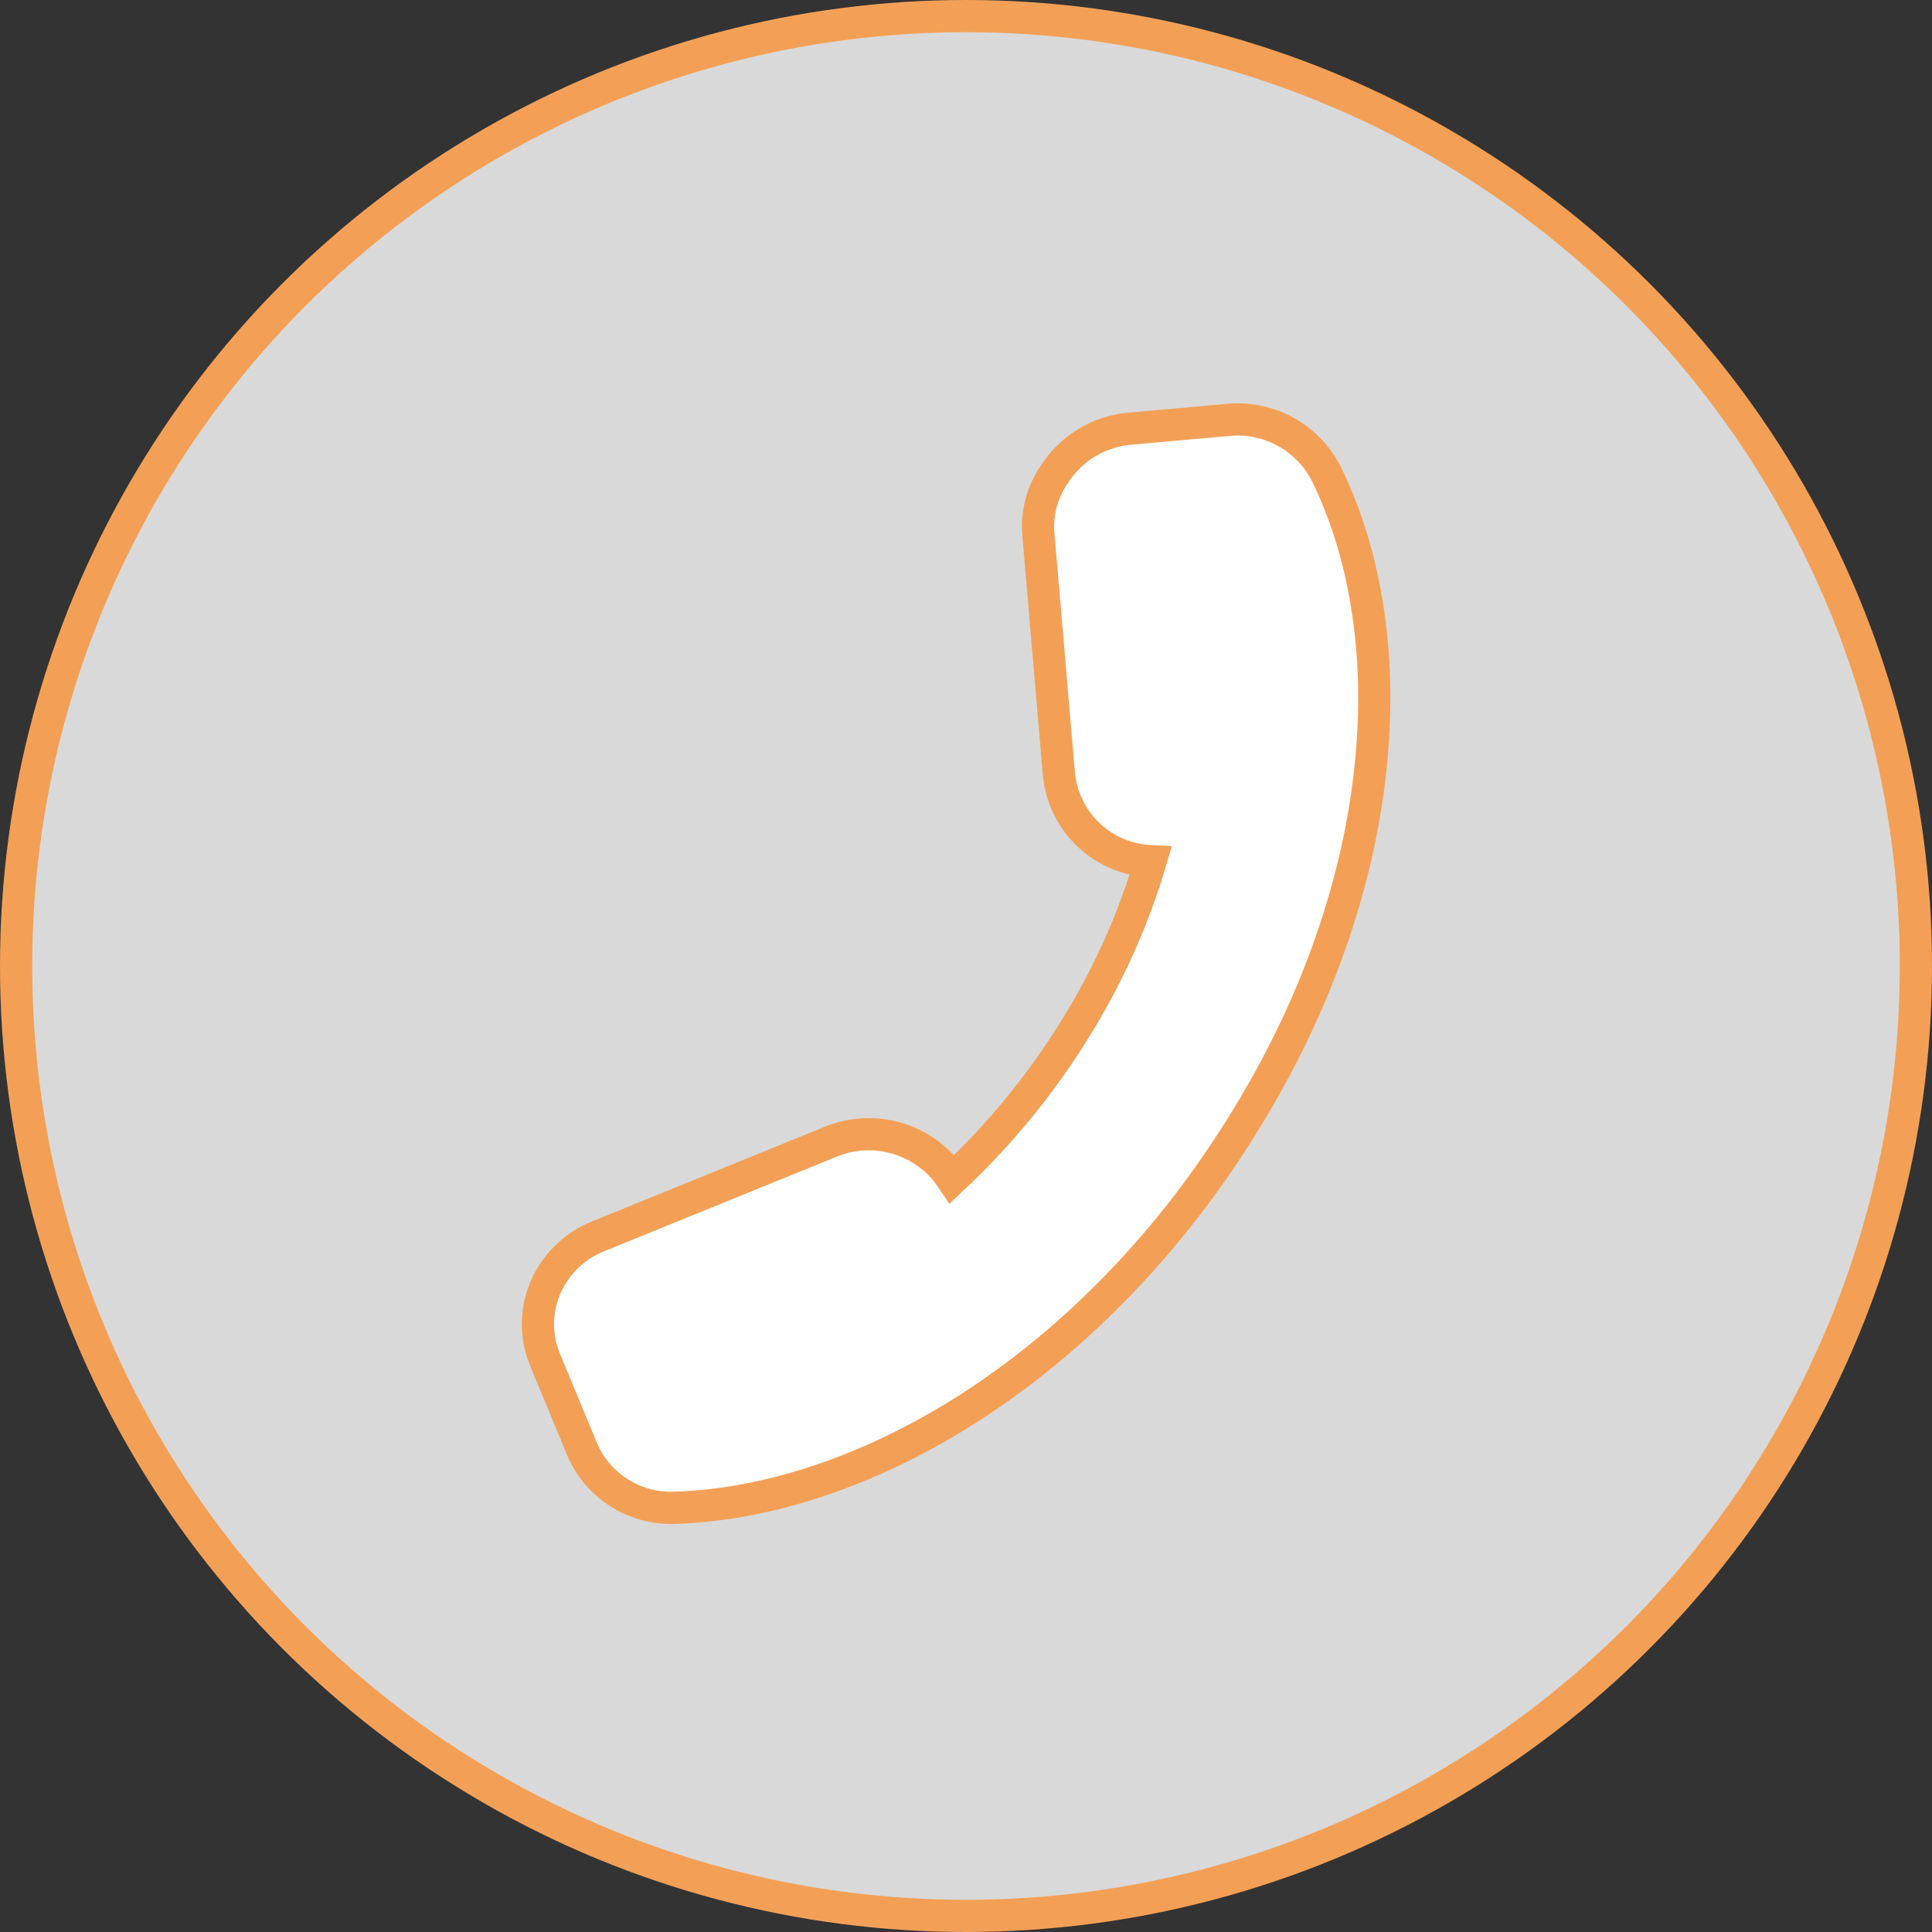
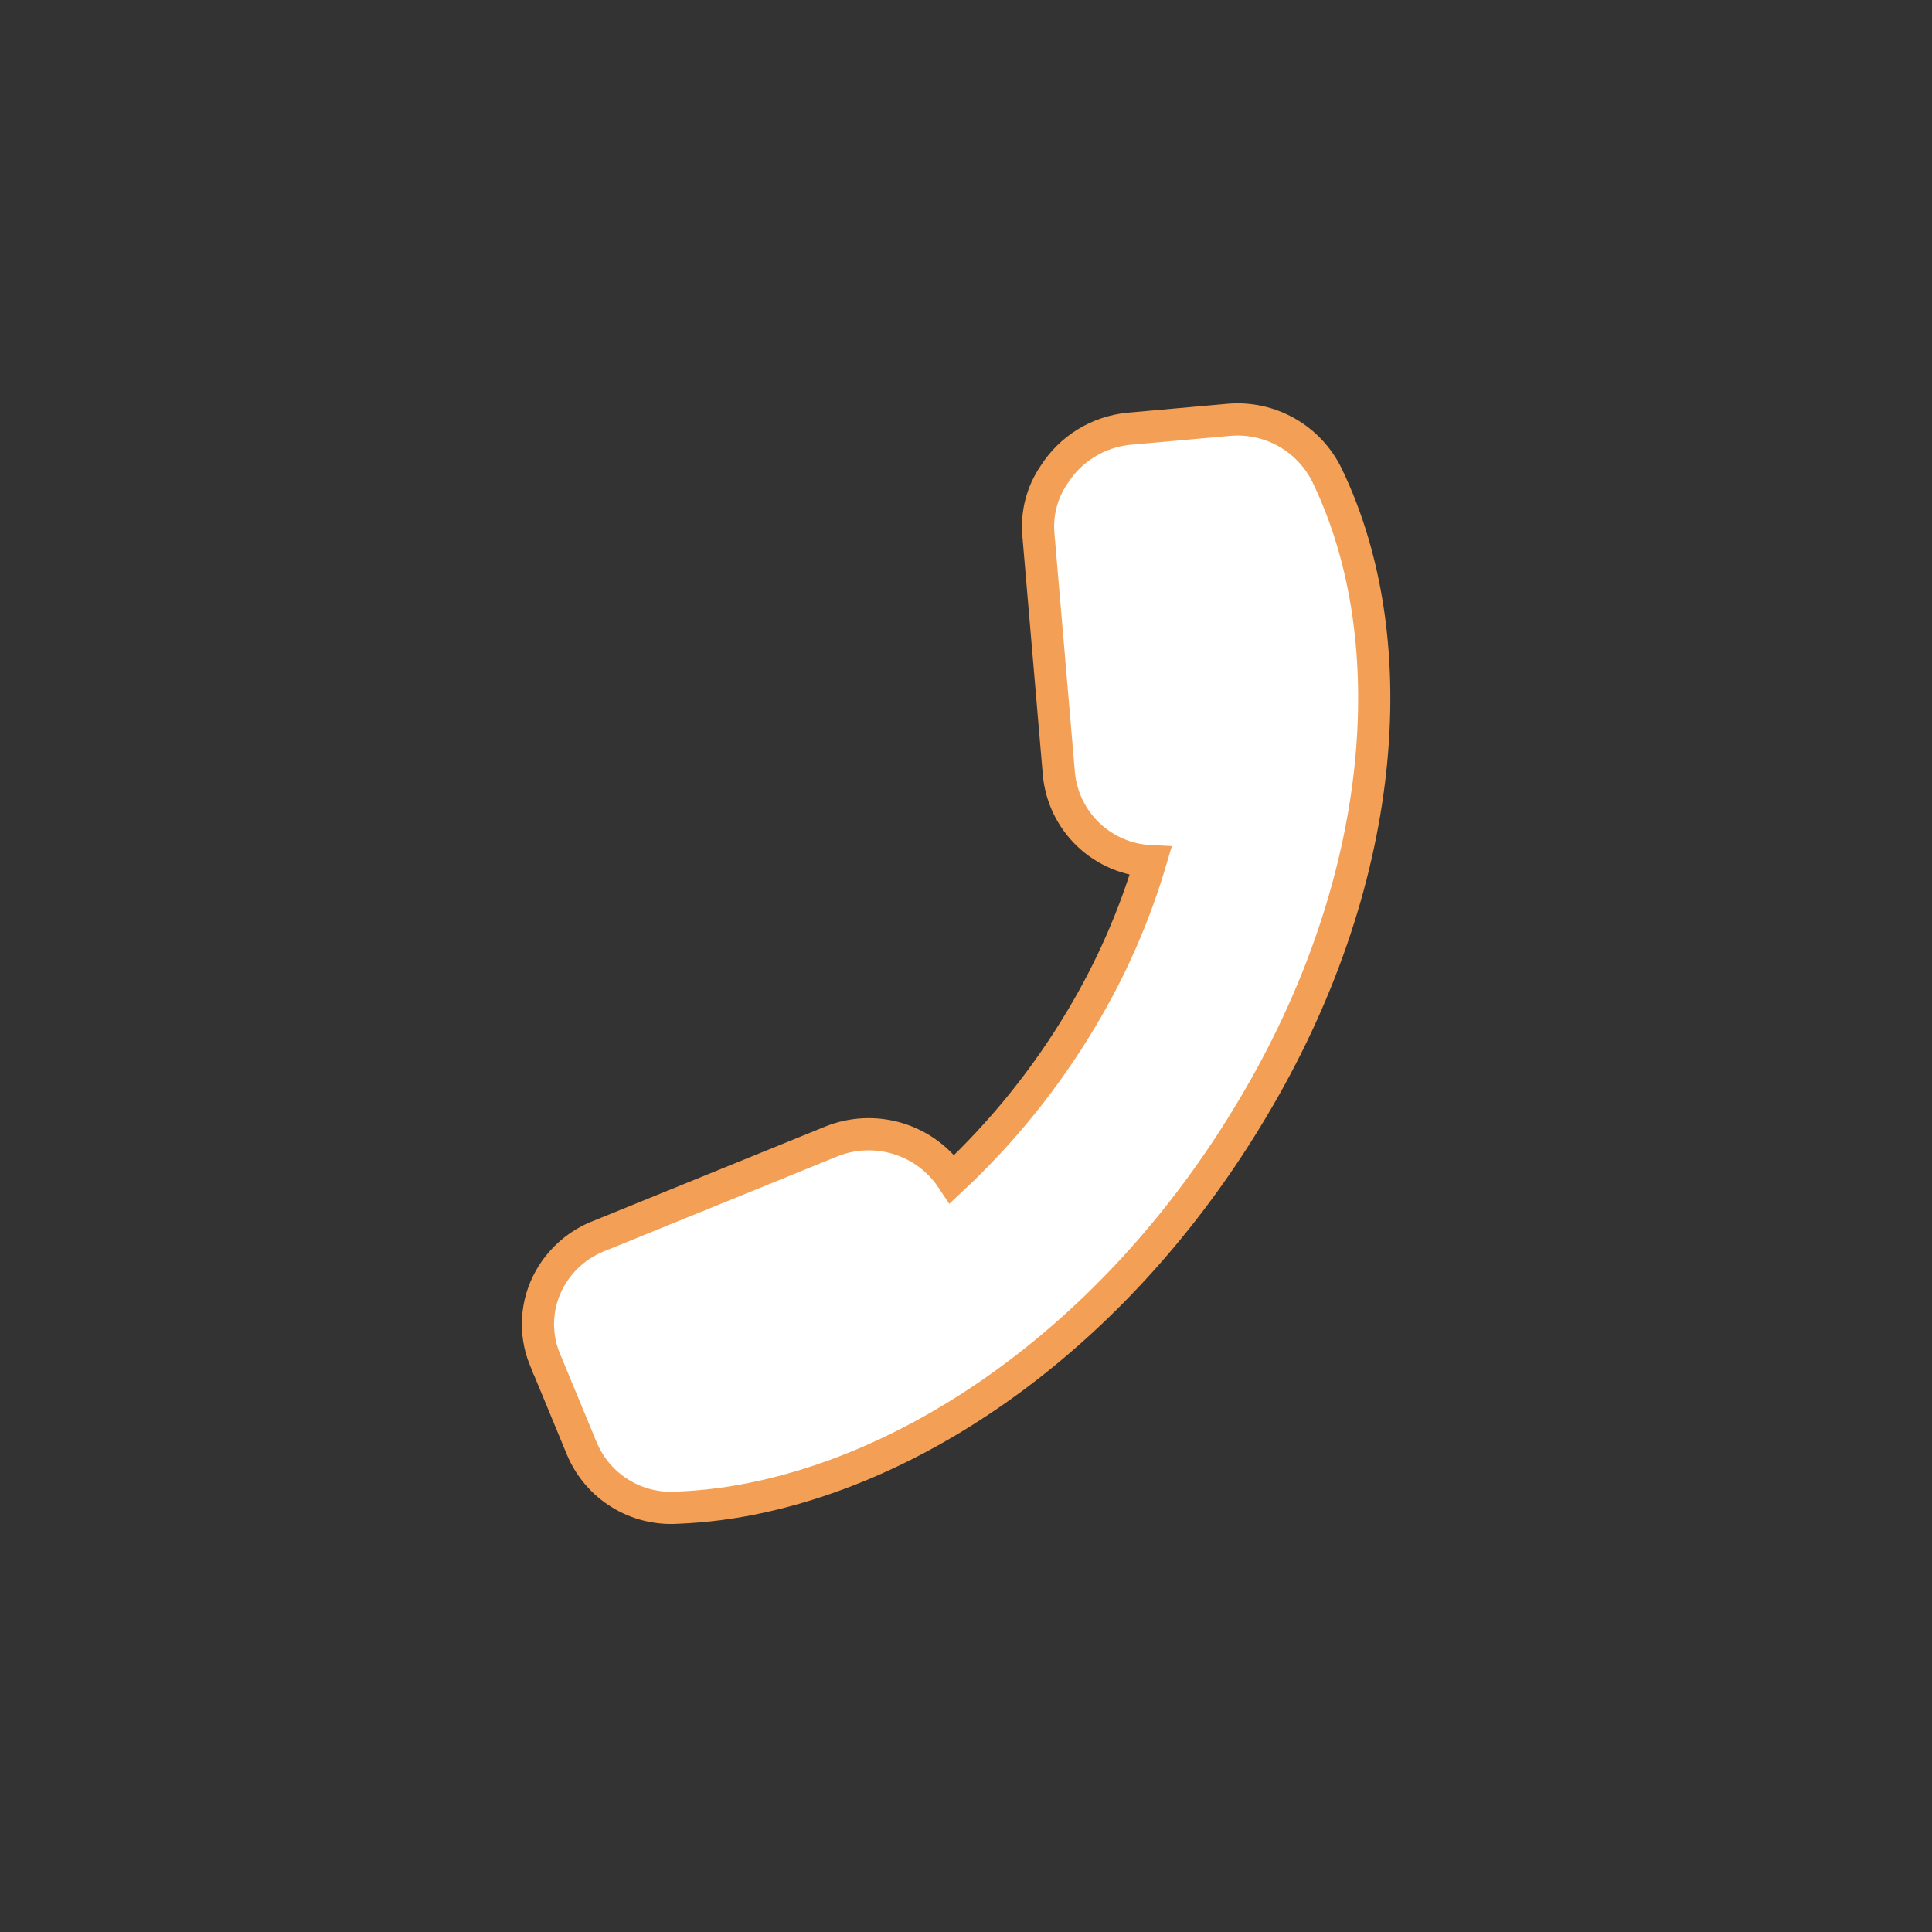
<svg xmlns="http://www.w3.org/2000/svg" width="60" height="60" viewBox="0 0 60 60" fill="none">
  <rect x="0" y="0" width="60" height="60" fill="#333333" stroke="none" />
-   <circle cx="30" cy="30" r="29.5" fill="#D9D9D9" stroke="#F3A056" />
  <path d="M17.078 39.706C17.426 39.089 17.981 38.614 18.645 38.367L25.786 35.462C26.453 35.185 27.196 35.149 27.887 35.36C28.578 35.57 29.173 36.015 29.571 36.617C31.143 35.147 32.498 33.462 33.597 31.613C34.51 30.086 35.227 28.451 35.733 26.746C35.011 26.713 34.325 26.42 33.802 25.923C33.279 25.425 32.953 24.756 32.885 24.037L32.248 16.598C32.191 15.942 32.362 15.287 32.735 14.743C33.249 13.933 34.11 13.406 35.066 13.315L38.17 13.038C38.797 12.984 39.424 13.122 39.969 13.434C40.515 13.745 40.952 14.215 41.223 14.781C43.721 19.975 43.044 27.516 38.885 34.45C35.028 40.935 29.242 45.264 23.61 46.49C22.759 46.677 21.894 46.789 21.024 46.823C20.406 46.861 19.791 46.708 19.264 46.383C18.736 46.059 18.323 45.579 18.079 45.01L16.914 42.196L16.913 42.196C16.588 41.384 16.649 40.468 17.078 39.706L17.078 39.706Z" fill="white" stroke="#F3A056" />
</svg>